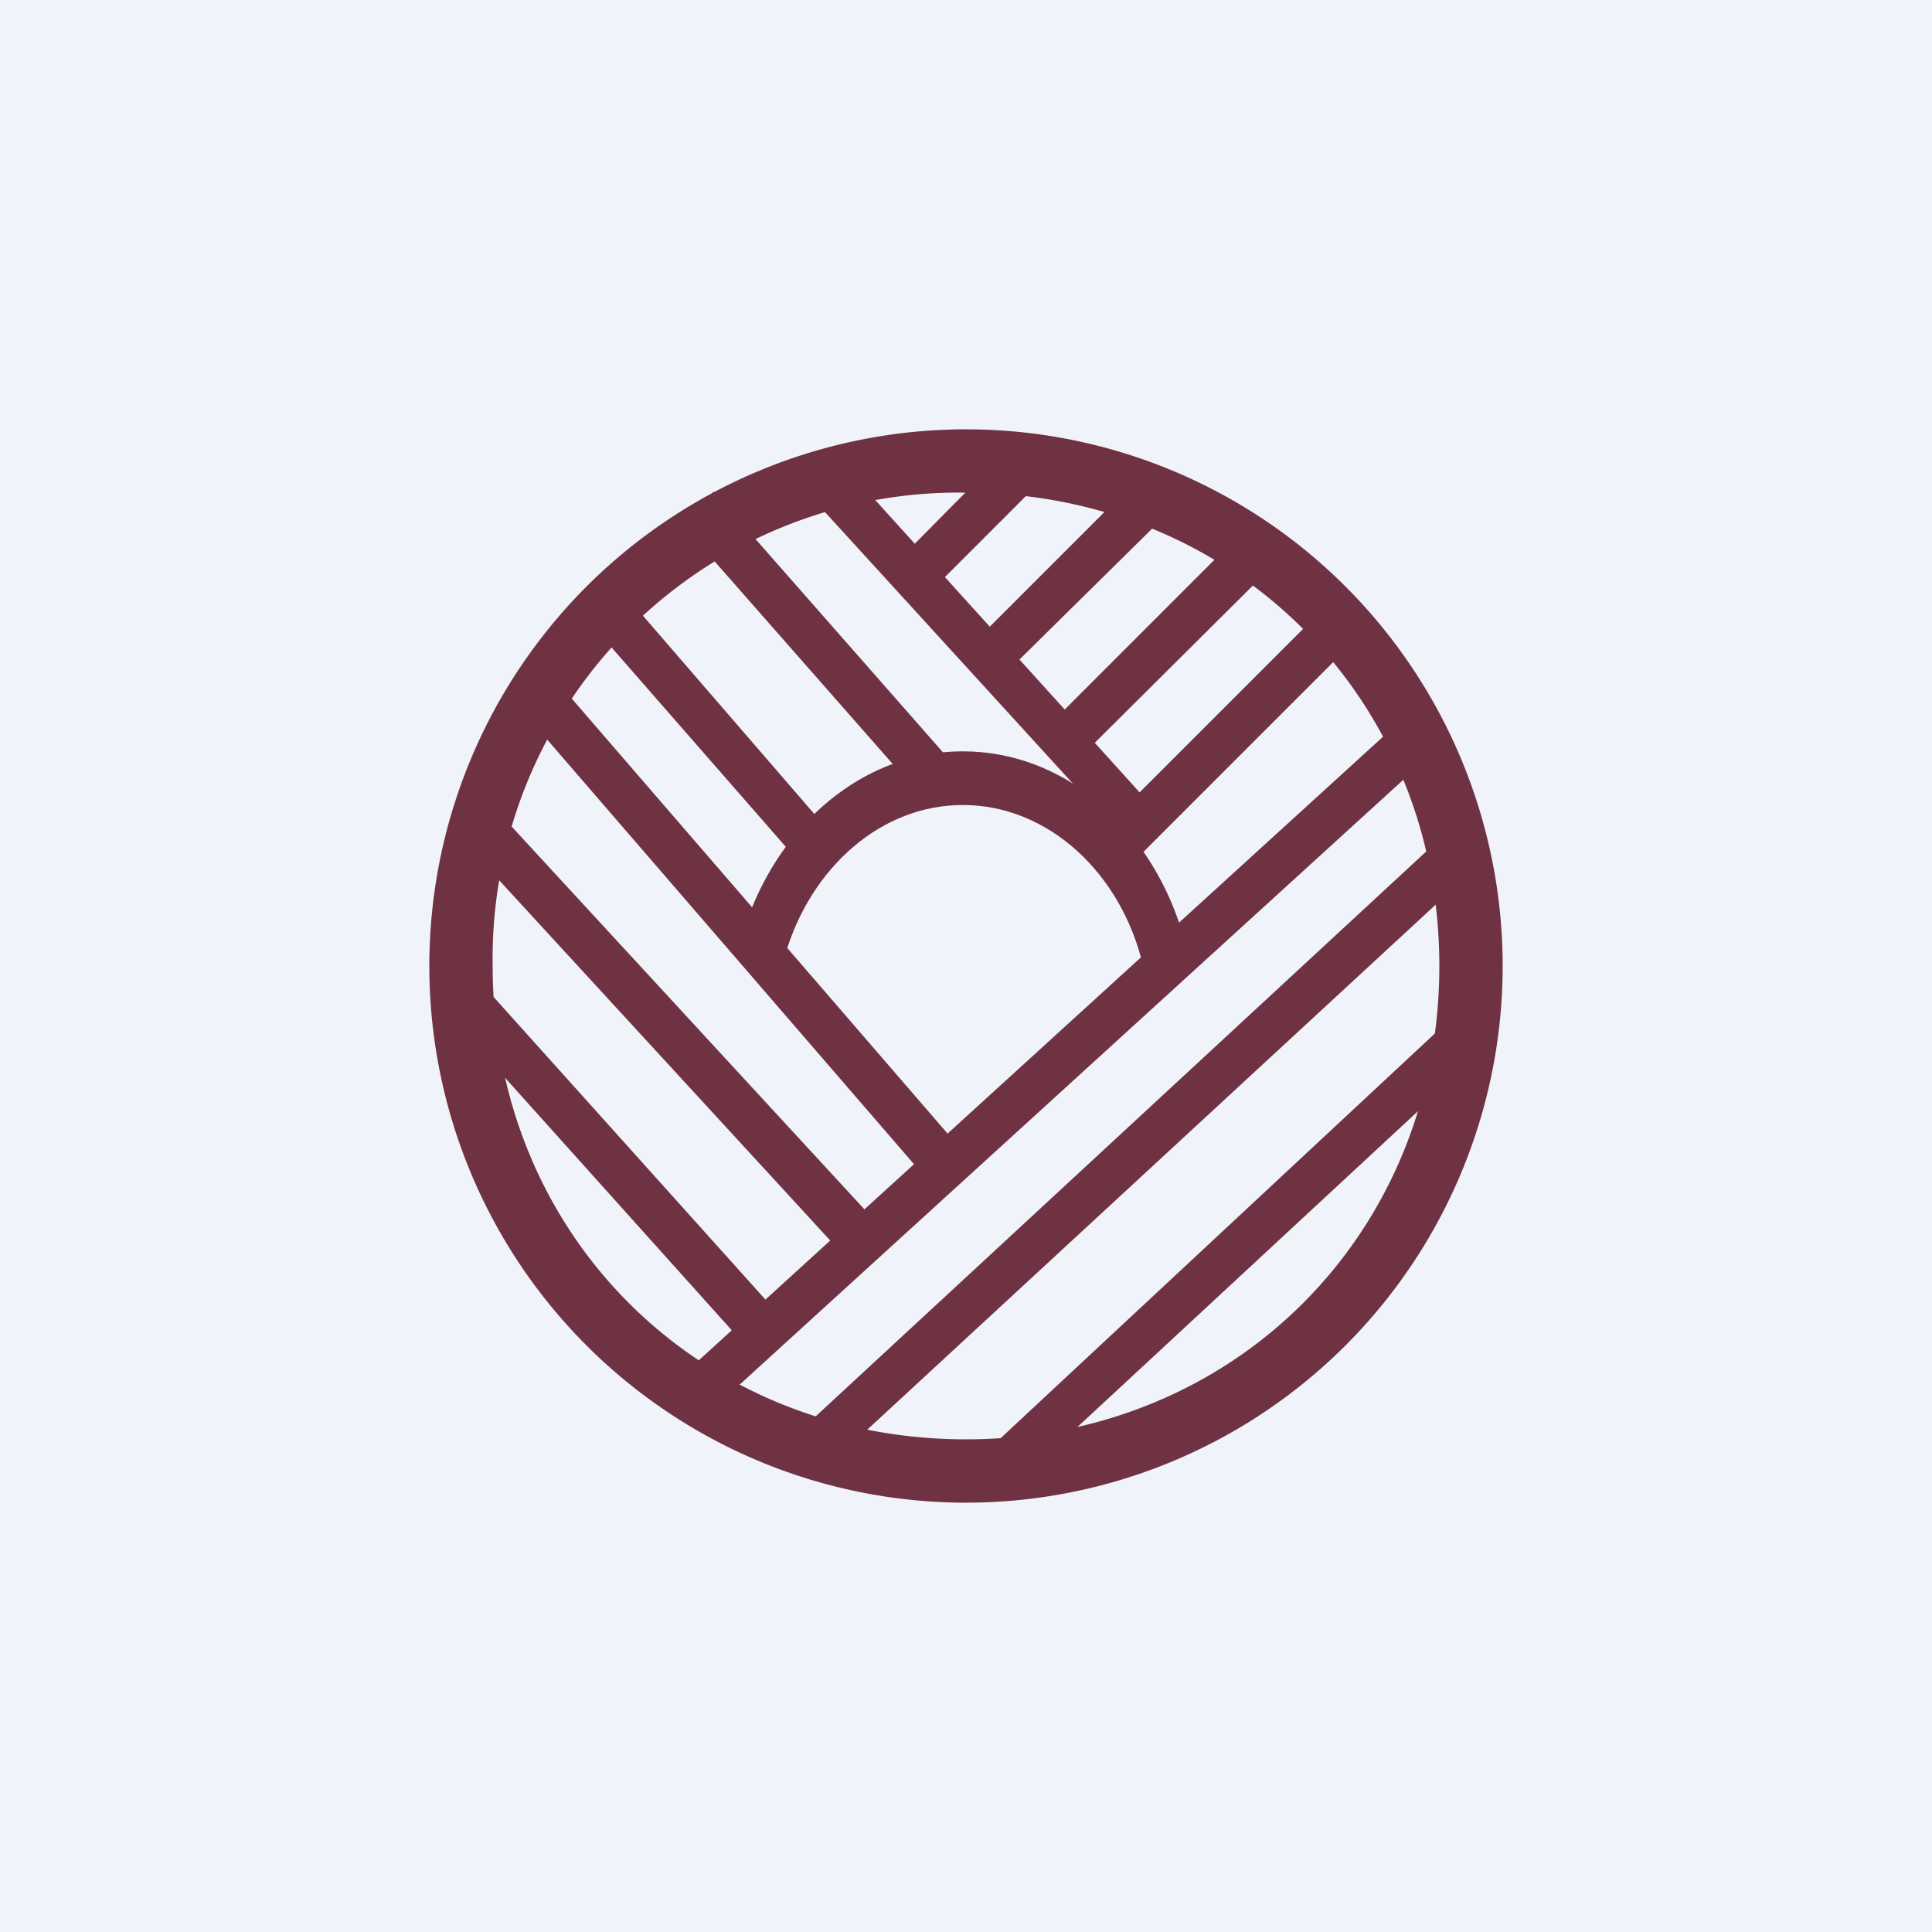
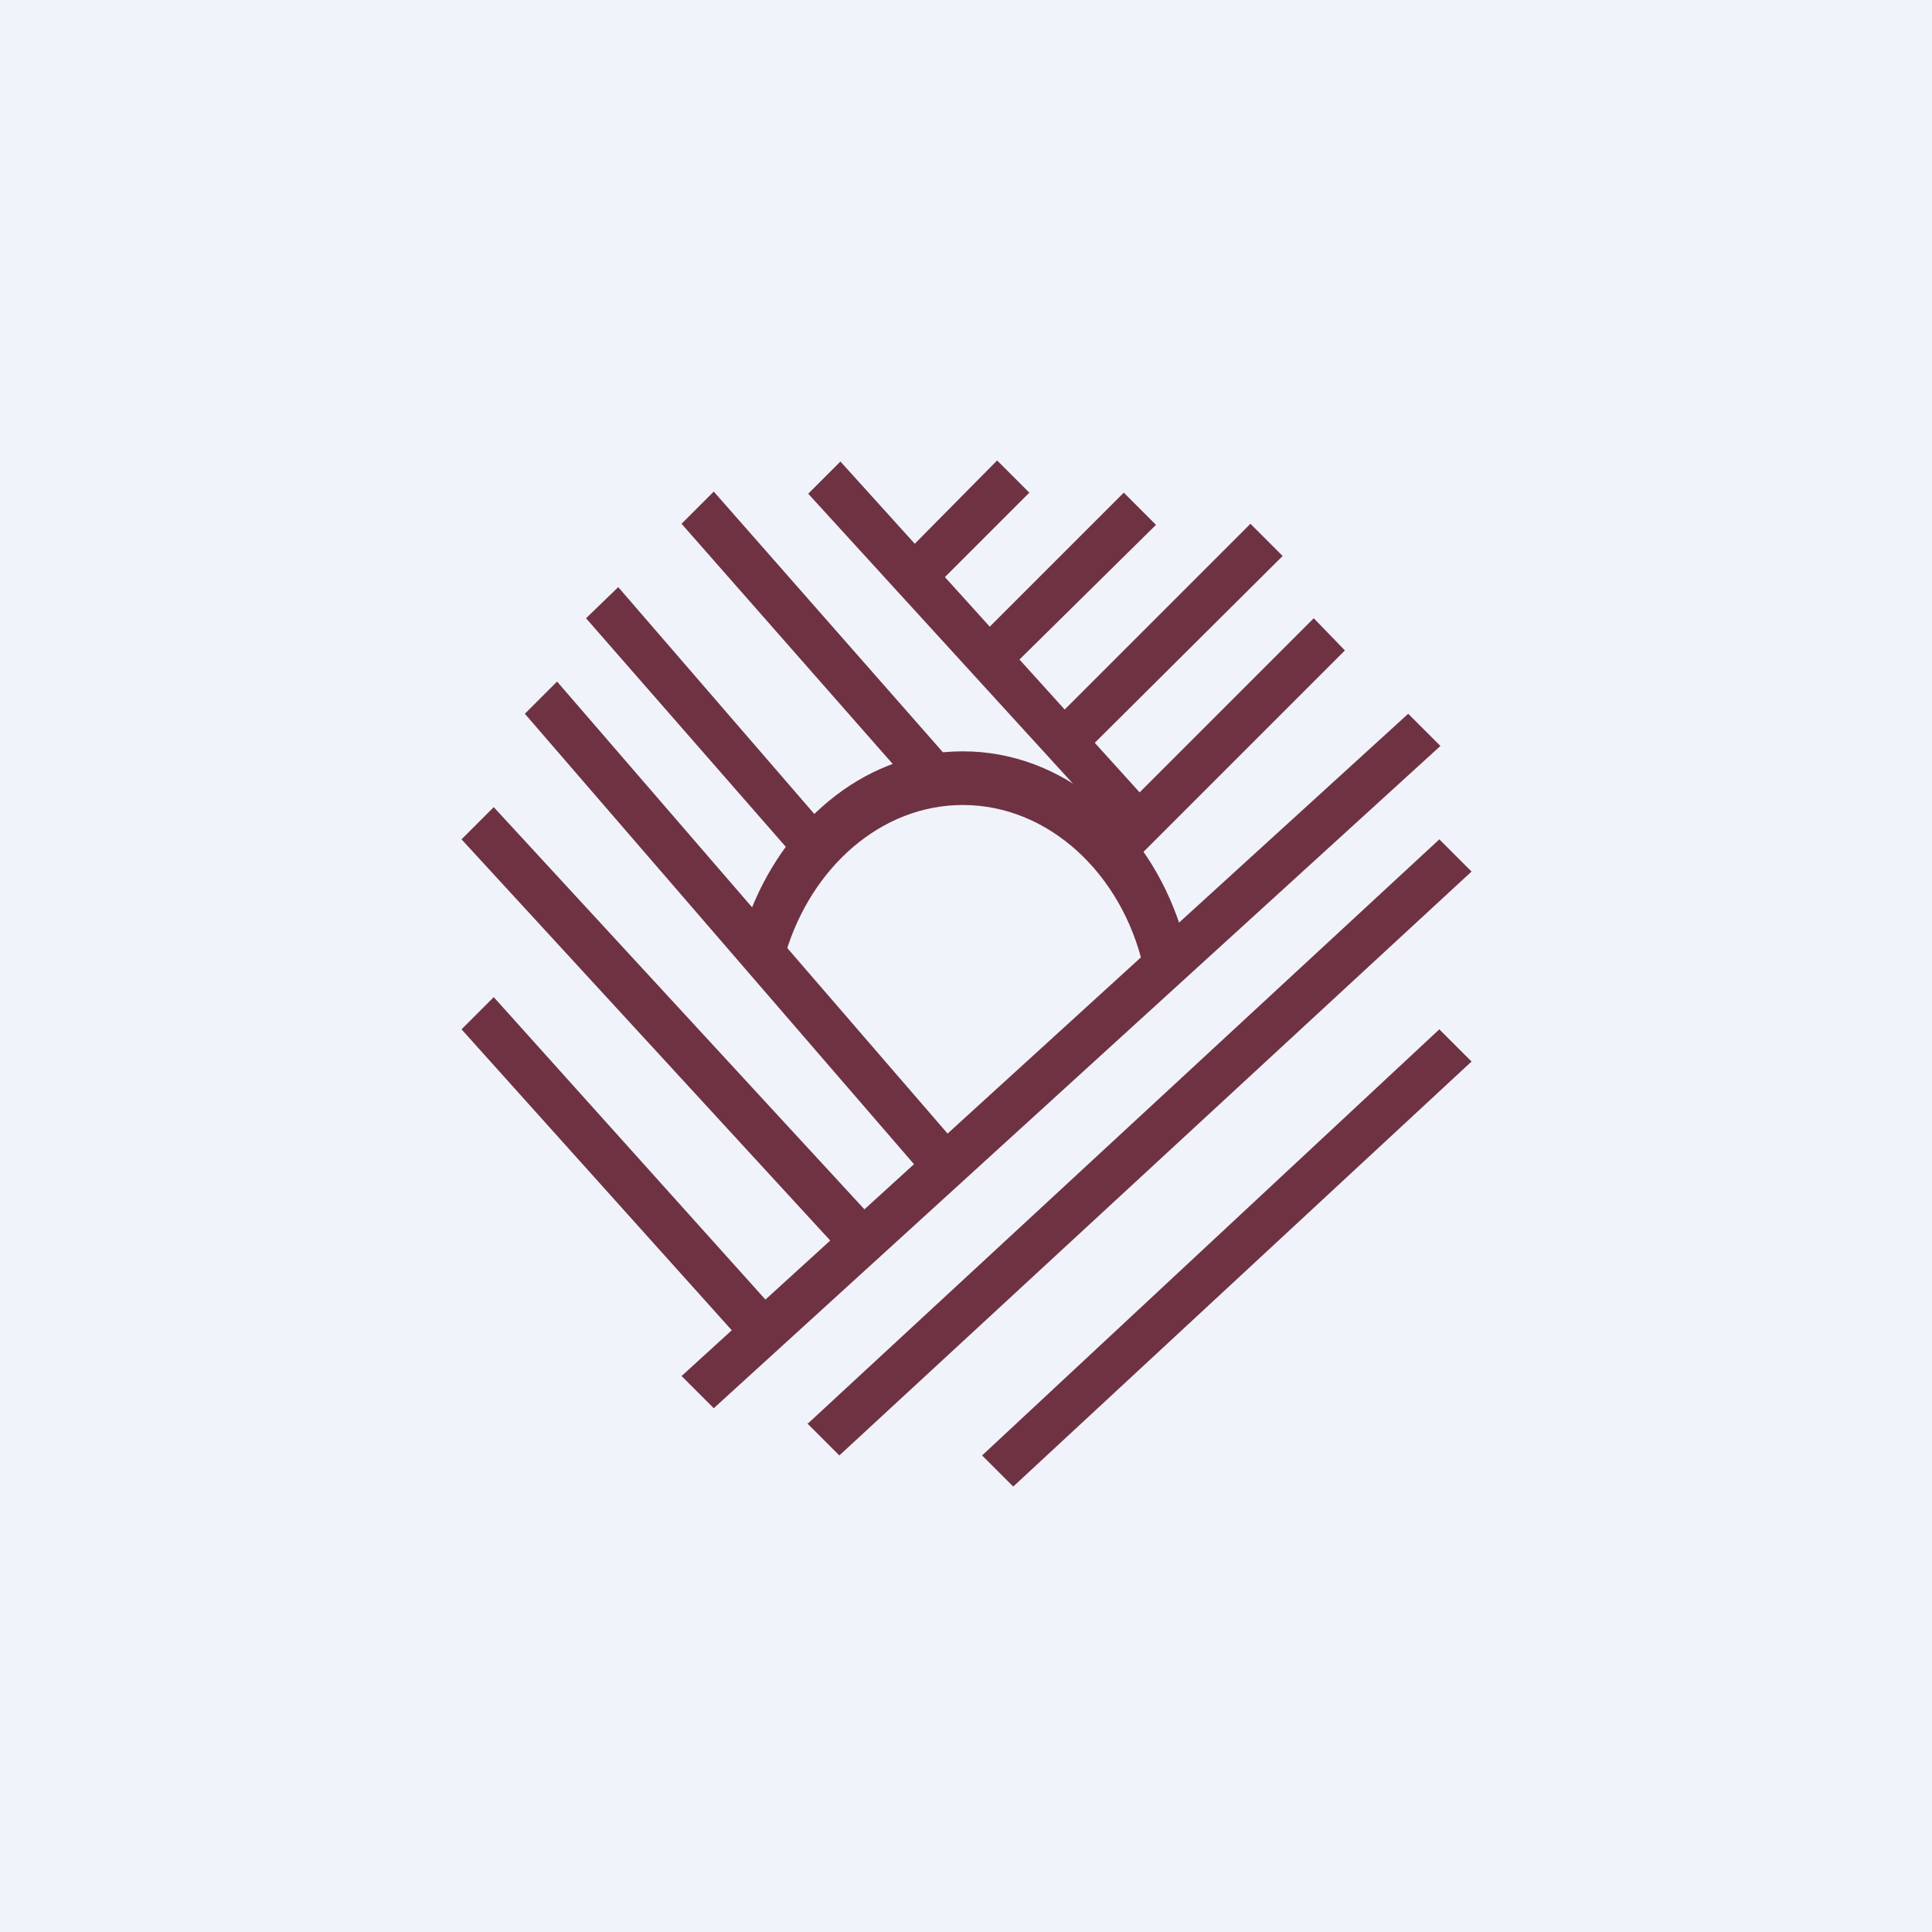
<svg xmlns="http://www.w3.org/2000/svg" width="18" height="18" viewBox="0 0 18 18">
  <path fill="#F0F3FA" d="M0 0h18v18H0z" />
  <path d="M10.47 7.82 7.53 4.6l.3-.3 2.93 3.24-.29.3Z" fill="#6F3243" />
  <path d="m8.41 5.18.88-.89.3.3-.88.88-.3-.3ZM9 6.06l1.47-1.47.3.3-1.48 1.46-.29-.3ZM9.88 6.65l1.77-1.77.3.3-1.77 1.76-.3-.3ZM10.34 7.66l1.9-1.9.29.3-1.9 1.9-.3-.3ZM6.35 12.82l6.77-6.17.3.3-6.77 6.17-.3-.3ZM7.53 13.26l5.88-5.44.3.3-5.89 5.44-.3-.3ZM9.15 13.56l4.26-3.97.3.3-4.27 3.96-.3-.3ZM8.53 7.36 6.35 4.88l.3-.3 2.18 2.48-.3.3ZM7.4 7.98 5.46 5.76l.3-.29 1.91 2.21-.29.3Z" fill="#6F3243" />
  <path d="M8.7 11.06 4.89 6.65l.3-.3L9 10.76l-.3.3ZM7.82 11.65 4.3 7.82l.3-.3 3.53 3.83-.3.3ZM6.94 12.53 4.3 9.59l.3-.3 2.65 2.95-.3.29Z" fill="#6F3243" />
-   <path fill-rule="evenodd" d="M9 14A5 5 0 1 0 9 4a5 5 0 0 0 0 10Zm0-.59c2.5 0 4.41-1.92 4.41-4.41 0-2.5-1.92-4.41-4.41-4.41A4.34 4.34 0 0 0 4.59 9c0 2.5 1.92 4.41 4.41 4.41Z" fill="#6F3243" />
  <path d="M7.32 8.88c.24-.8.89-1.38 1.65-1.38.8 0 1.48.64 1.68 1.5l.35-.36C10.69 7.68 9.9 7 8.97 7 8.1 7 7.35 7.6 7 8.47l.32.4Z" fill="#6F3243" />
</svg>